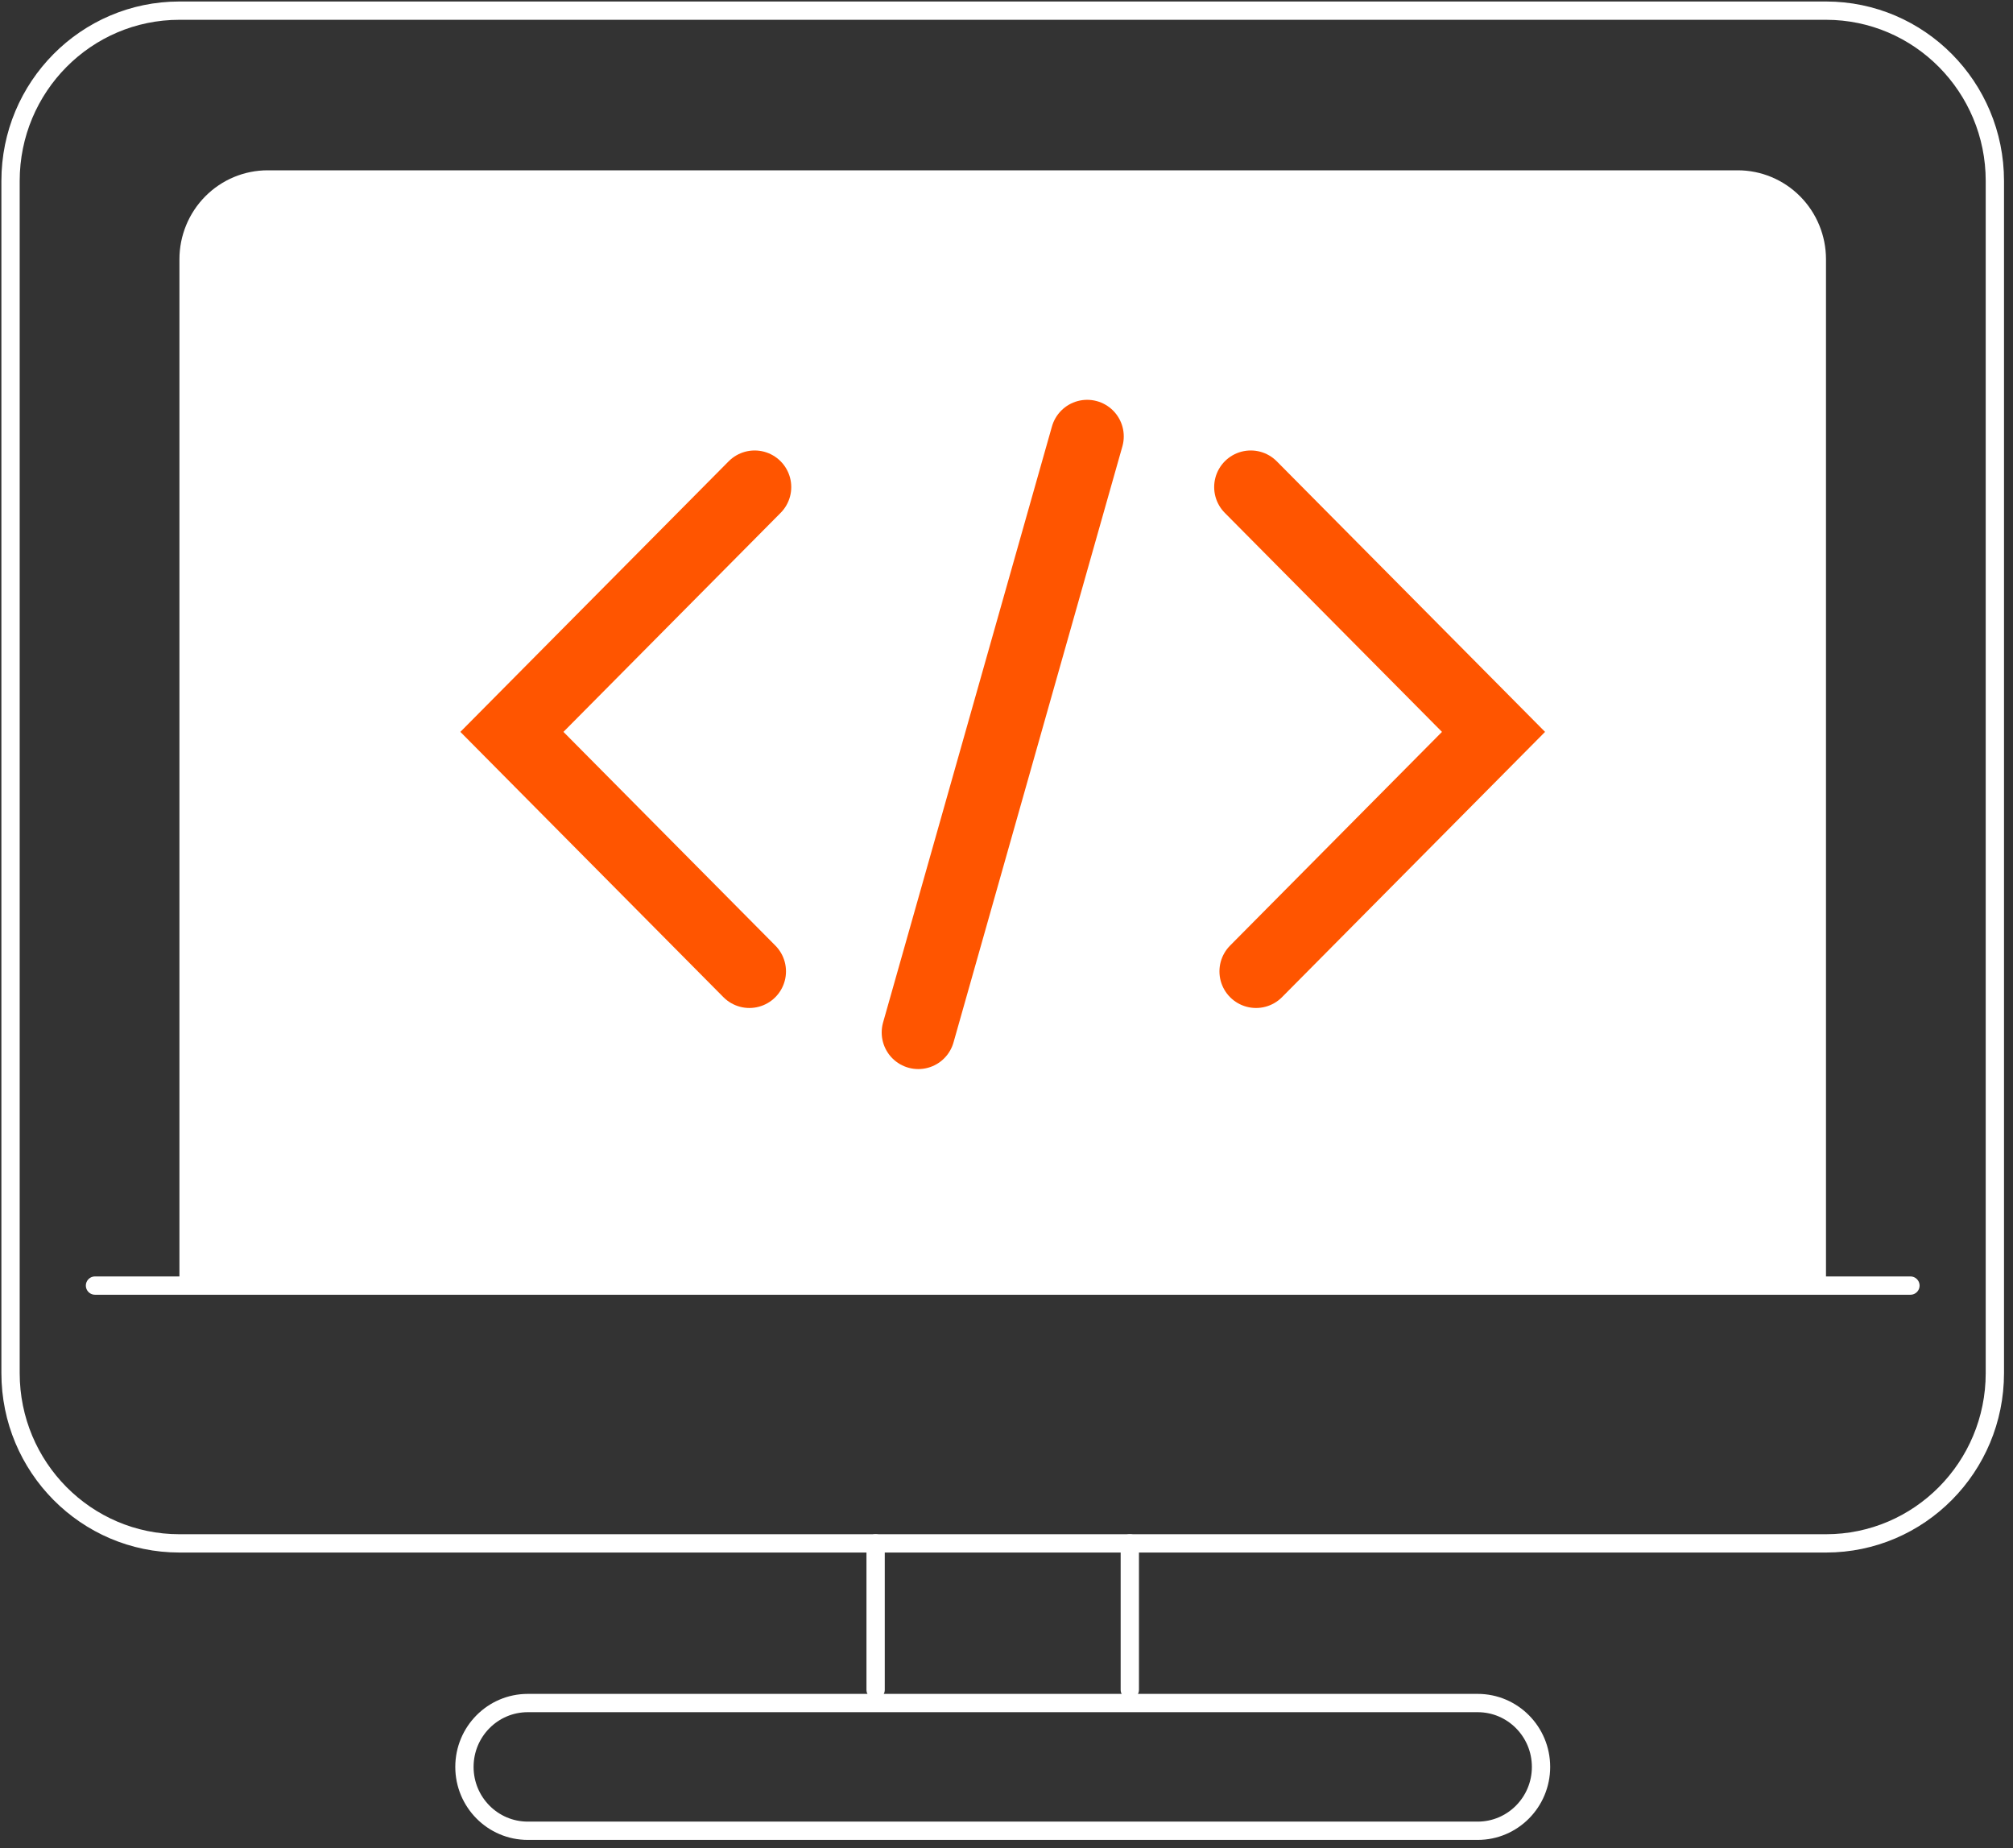
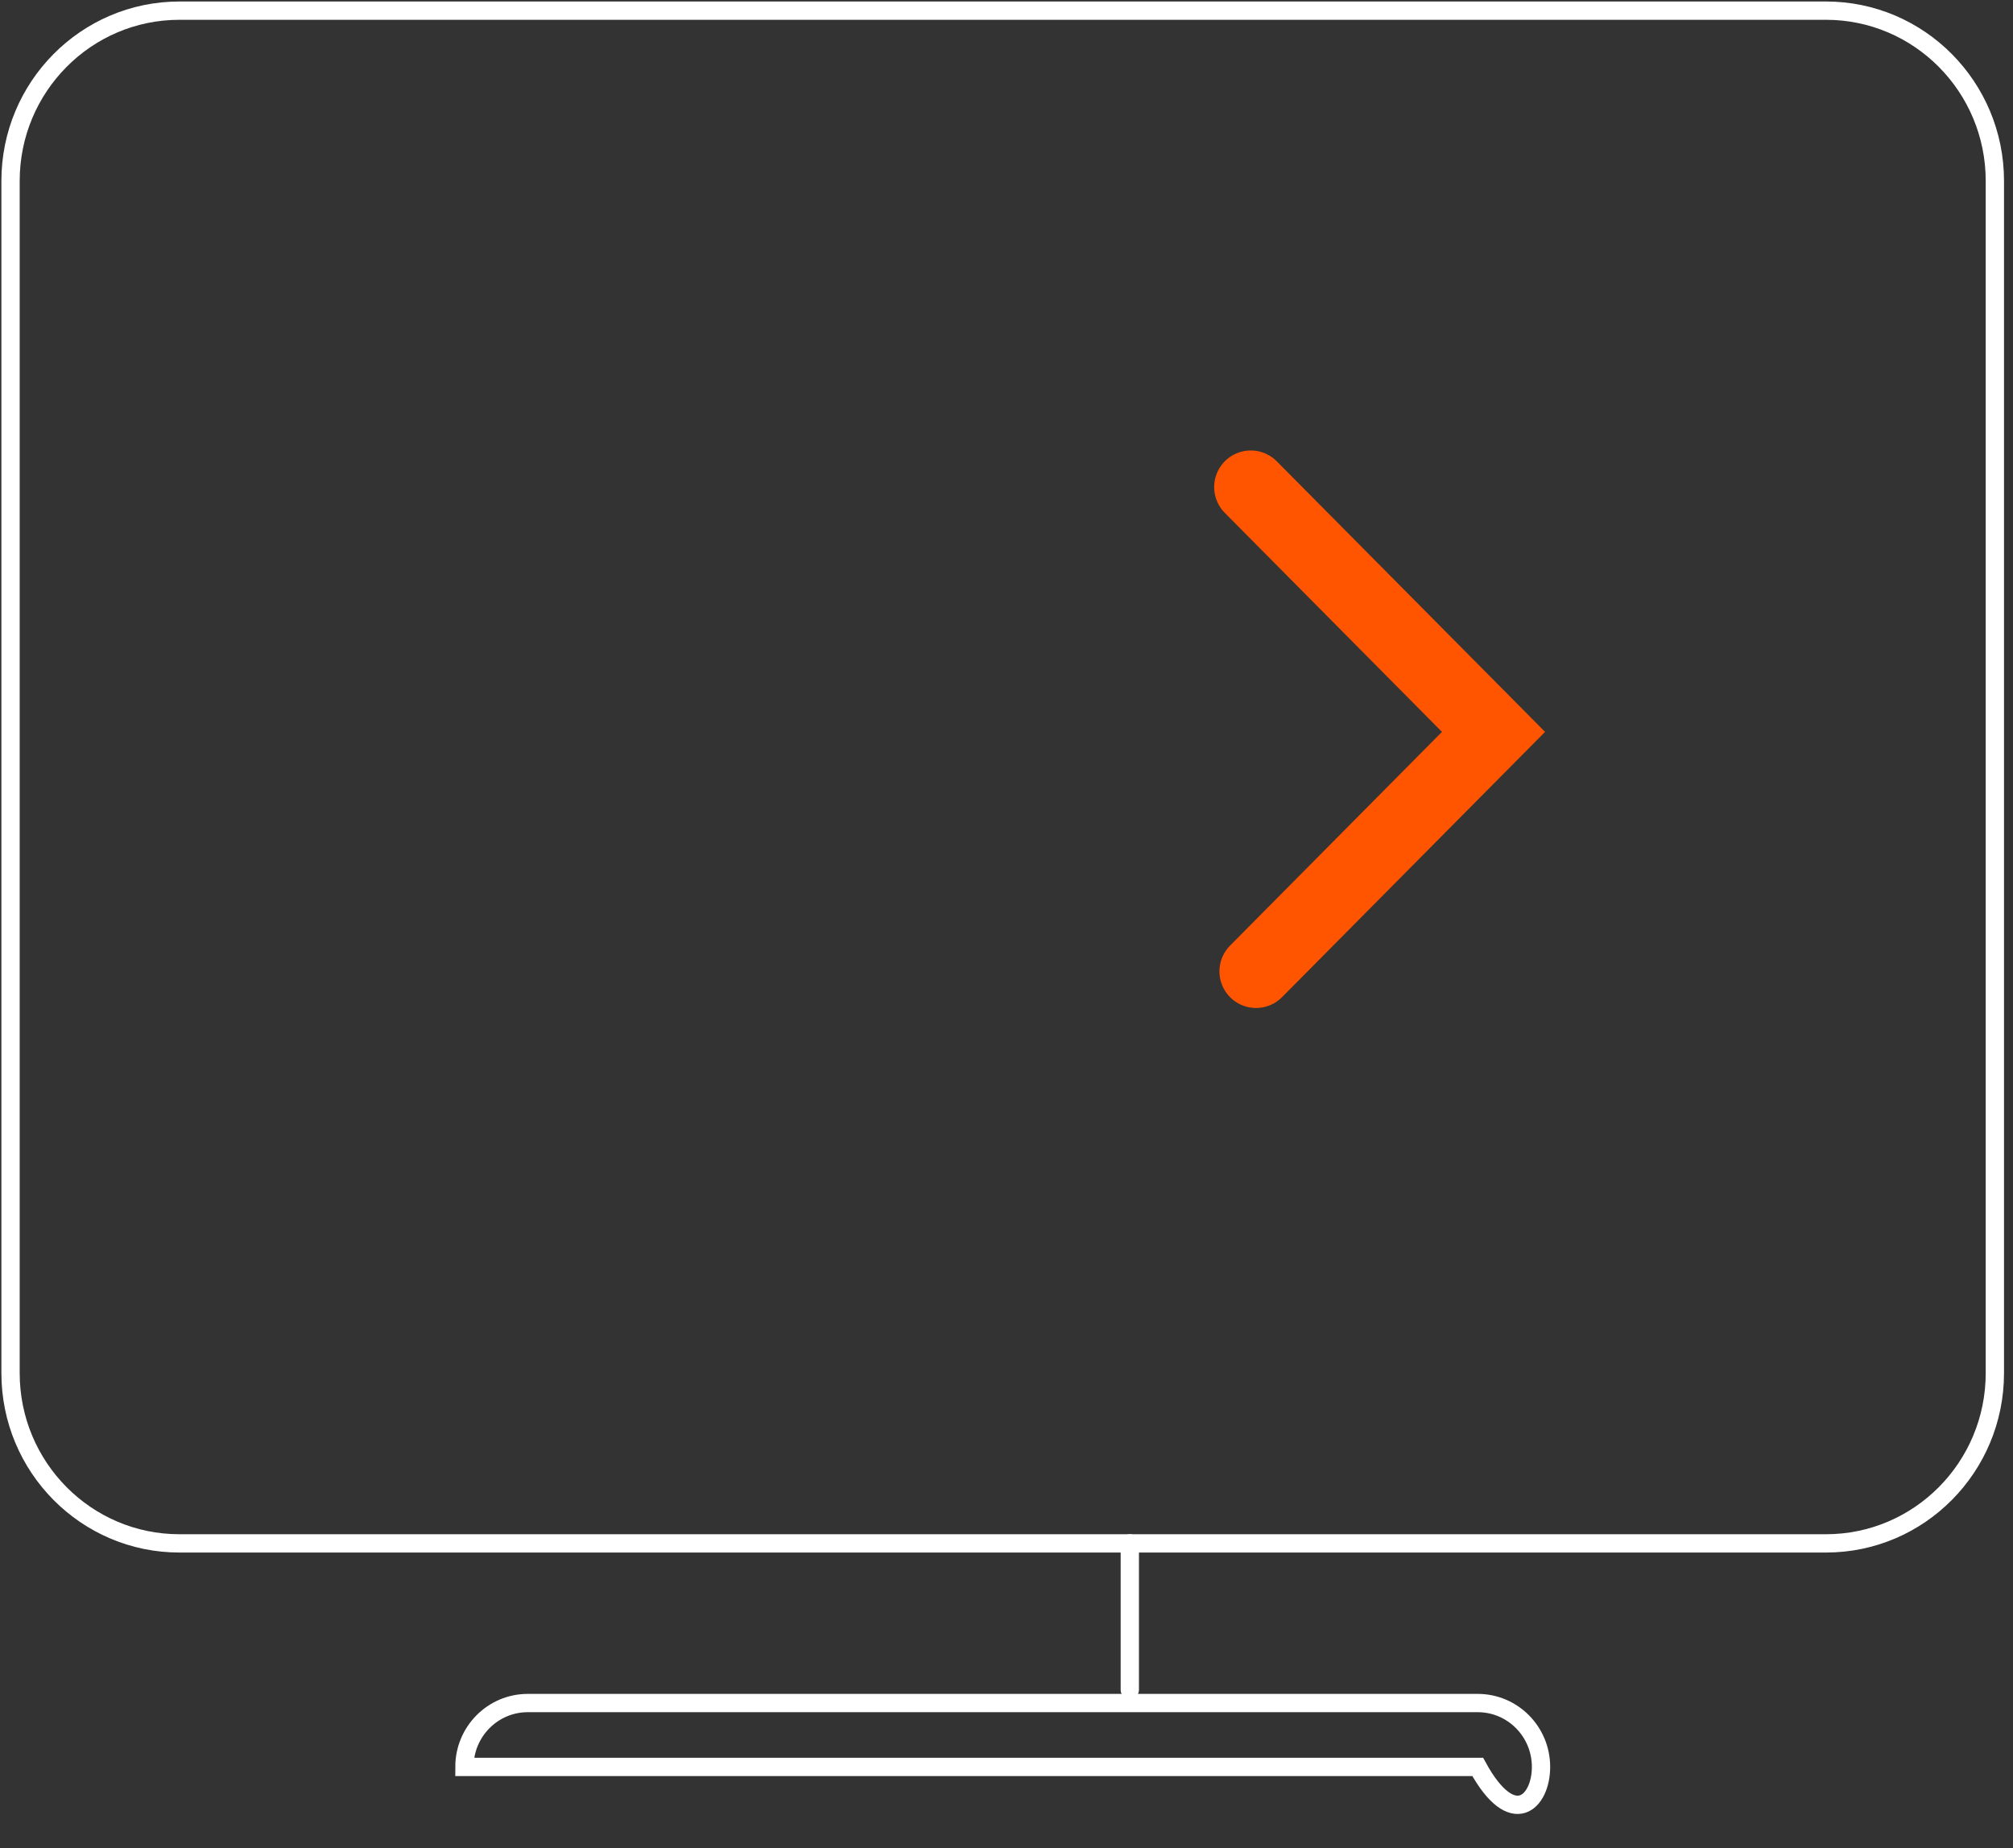
<svg xmlns="http://www.w3.org/2000/svg" width="110" height="101" viewBox="0 0 110 101" fill="none">
  <rect x="0" y="0" width="110" height="101" fill="#333333" stroke="none" />
  <g clip-path="url(#clip0_91_1065)">
-     <path d="M14.627 9.306H94.959C96.238 9.306 97.464 9.818 98.368 10.73C99.273 11.642 99.781 12.878 99.781 14.168V70.376H9.805V14.168C9.805 12.878 10.313 11.642 11.217 10.73C12.121 9.818 13.348 9.306 14.627 9.306Z" fill="white" />
    <path d="M99.781 0.582H9.805C4.708 0.582 0.576 4.748 0.576 9.888V75.029C0.576 80.169 4.708 84.335 9.805 84.335H99.781C104.877 84.335 109.009 80.169 109.009 75.029V9.888C109.009 4.748 104.877 0.582 99.781 0.582Z" stroke="white" stroke-miterlimit="10" stroke-linecap="round" />
-     <path d="M41.238 26.615L27.973 39.992L40.95 53.079" stroke="#FF5500" stroke-width="4" stroke-miterlimit="10" stroke-linecap="round" />
    <path d="M68.348 26.615L81.613 39.992L68.636 53.079" stroke="#FF5500" stroke-width="4" stroke-miterlimit="10" stroke-linecap="round" />
-     <path d="M104.395 70.248H5.191" stroke="white" stroke-miterlimit="10" stroke-linecap="round" />
-     <path d="M47.848 84.335V92.338" stroke="white" stroke-miterlimit="10" stroke-linecap="round" />
    <path d="M61.738 84.335V92.338" stroke="white" stroke-miterlimit="10" stroke-linecap="round" />
-     <path d="M80.749 93.059H28.84C26.928 93.059 25.379 94.621 25.379 96.549C25.379 98.476 26.928 100.038 28.84 100.038H80.749C82.66 100.038 84.209 98.476 84.209 96.549C84.209 94.621 82.66 93.059 80.749 93.059Z" stroke="white" stroke-miterlimit="10" stroke-linecap="round" />
-     <path d="M59.408 23.847L50.18 56.417" stroke="#FF5500" stroke-width="4" stroke-miterlimit="10" stroke-linecap="round" />
+     <path d="M80.749 93.059H28.84C26.928 93.059 25.379 94.621 25.379 96.549H80.749C82.66 100.038 84.209 98.476 84.209 96.549C84.209 94.621 82.66 93.059 80.749 93.059Z" stroke="white" stroke-miterlimit="10" stroke-linecap="round" />
  </g>
  <defs>
    <clipPath id="clip0_91_1065">
      <rect width="109.586" height="100.62" fill="white" />
    </clipPath>
  </defs>
</svg>